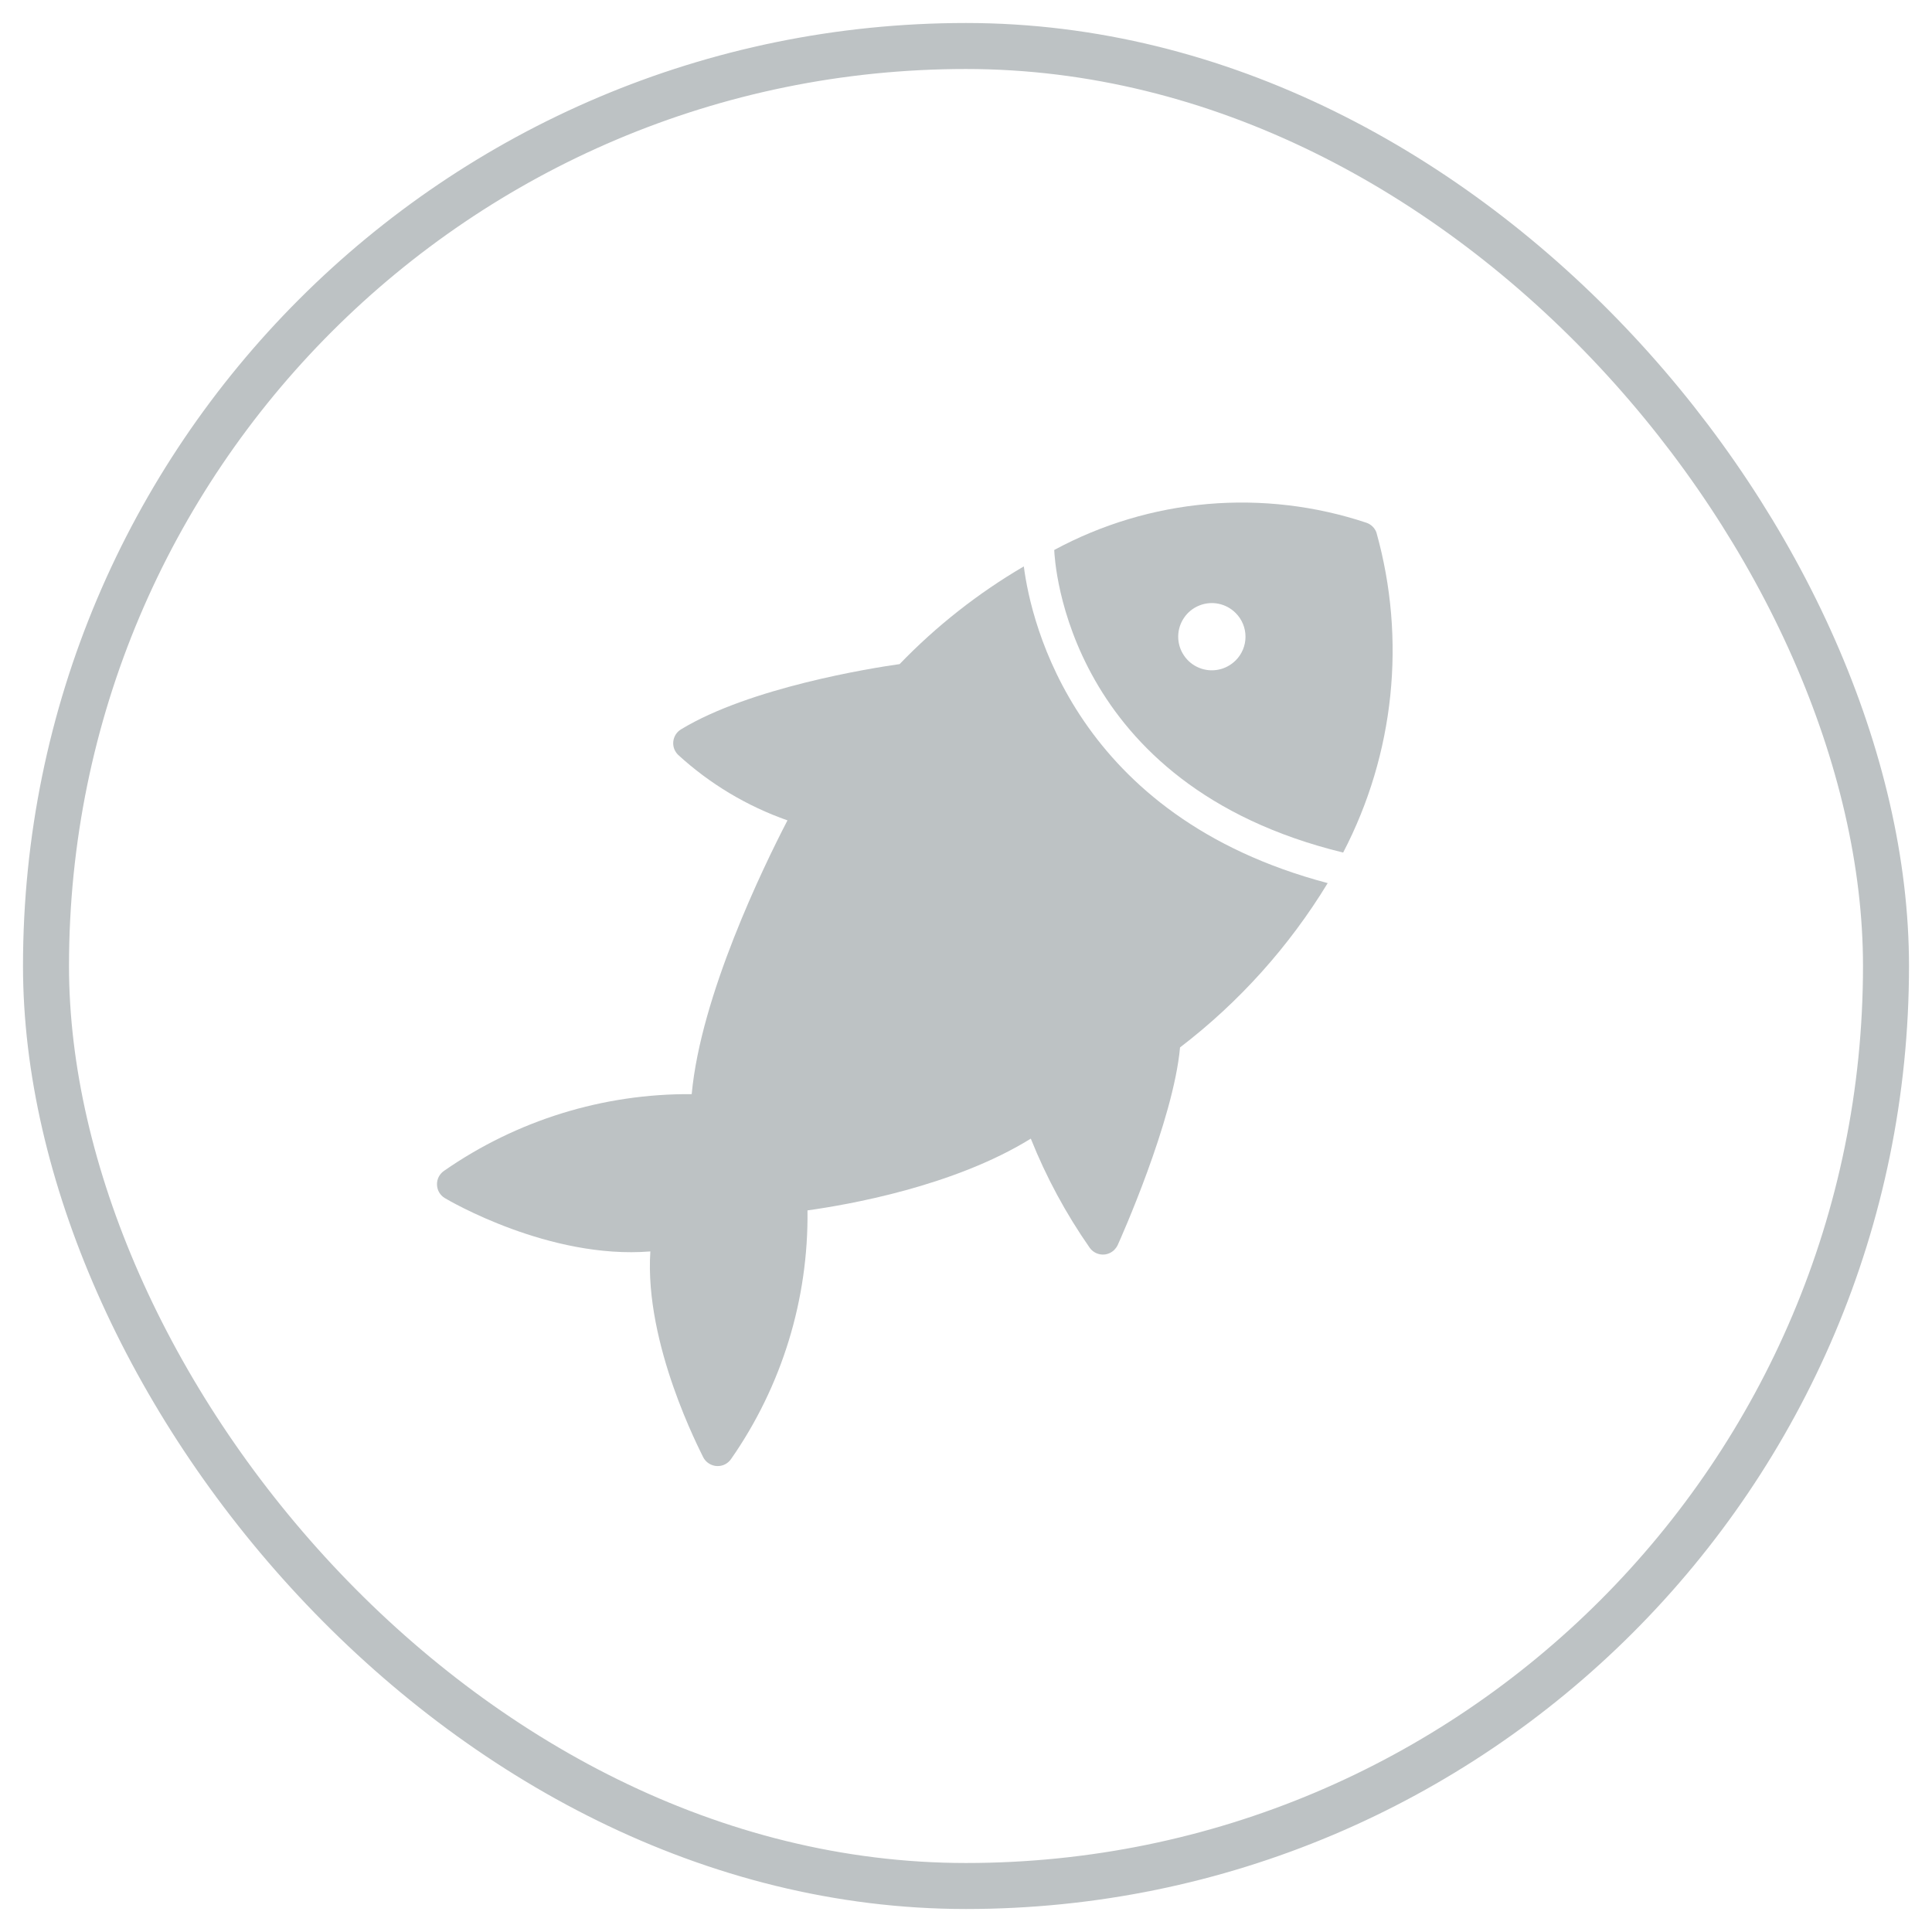
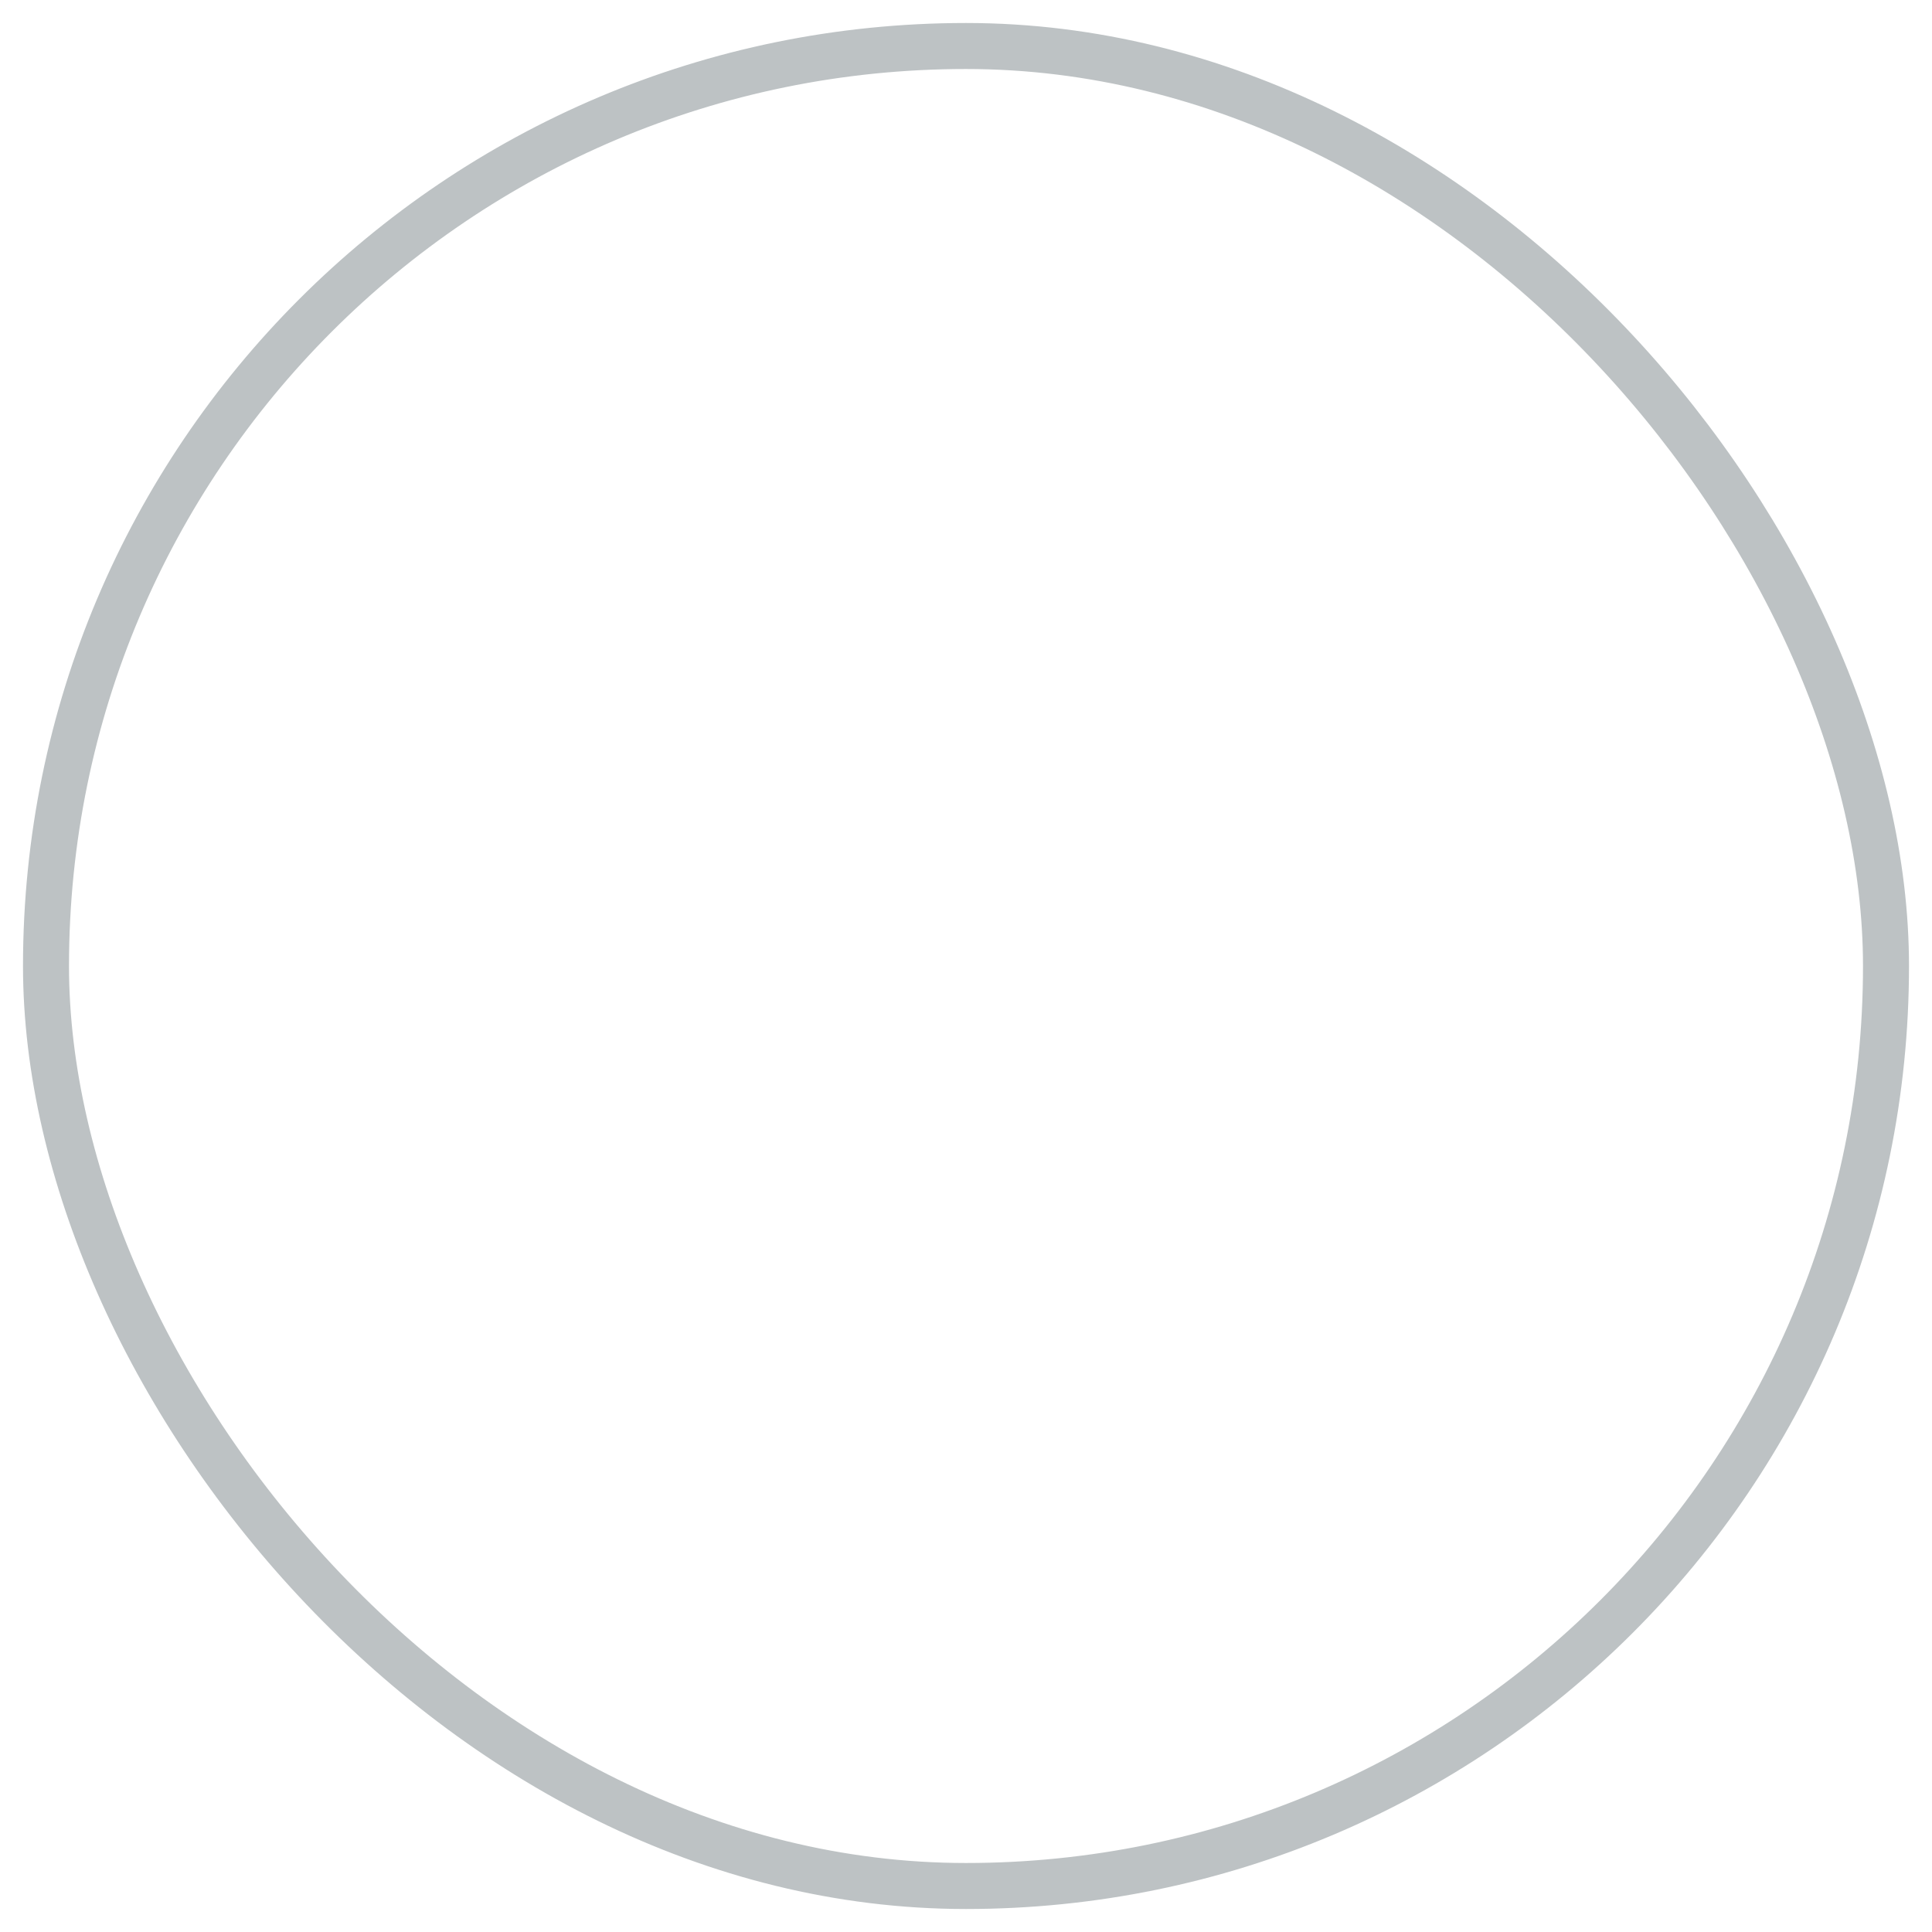
<svg xmlns="http://www.w3.org/2000/svg" width="42" height="42" viewBox="0 0 42 42" fill="none">
  <rect x="1" y="1" width="40" height="40" rx="20" stroke="#BDC2C4" />
  <g clip-path="url(#clip0_94_24193)">
-     <path d="M22.257 12.313C21.264 12.894 20.355 13.609 19.557 14.437C18.938 14.524 16.299 14.947 14.804 15.856C14.758 15.884 14.719 15.922 14.69 15.967C14.662 16.012 14.643 16.064 14.637 16.117C14.631 16.17 14.637 16.225 14.655 16.276C14.674 16.326 14.703 16.372 14.742 16.41C15.43 17.041 16.239 17.525 17.119 17.834C16.585 18.865 15.234 21.647 15.037 23.786C13.115 23.771 11.235 24.353 9.656 25.451C9.607 25.484 9.567 25.528 9.539 25.581C9.512 25.634 9.498 25.692 9.5 25.751C9.501 25.811 9.517 25.868 9.546 25.92C9.576 25.971 9.618 26.014 9.669 26.045C9.768 26.104 11.944 27.381 14.138 27.205C14.004 29.232 15.229 31.55 15.286 31.677C15.314 31.733 15.357 31.781 15.411 31.815C15.464 31.849 15.526 31.869 15.589 31.871C15.65 31.873 15.71 31.86 15.764 31.832C15.818 31.804 15.864 31.762 15.897 31.712C16.999 30.129 17.578 28.241 17.554 26.313C18.426 26.191 20.727 25.794 22.409 24.753C22.744 25.591 23.174 26.388 23.691 27.128C23.727 27.177 23.775 27.217 23.831 27.242C23.886 27.267 23.948 27.278 24.009 27.272C24.09 27.264 24.167 27.228 24.225 27.17C24.254 27.14 24.279 27.106 24.297 27.068C24.349 26.956 25.509 24.365 25.653 22.77C26.936 21.789 28.024 20.577 28.863 19.198C23.385 17.749 22.416 13.555 22.257 12.313Z" fill="#BDC2C4" />
-     <path d="M29.705 11.364C28.594 10.994 27.418 10.856 26.25 10.957C25.083 11.059 23.949 11.399 22.918 11.956C22.928 12.199 23.174 17.066 29.199 18.534C30.315 16.391 30.574 13.903 29.922 11.575C29.904 11.526 29.875 11.482 29.837 11.445C29.8 11.409 29.755 11.381 29.705 11.364ZM26.861 14.358C26.758 14.46 26.628 14.53 26.486 14.558C26.344 14.586 26.197 14.572 26.064 14.516C25.93 14.461 25.816 14.367 25.736 14.246C25.655 14.126 25.613 13.984 25.613 13.839C25.613 13.695 25.657 13.553 25.738 13.433C25.818 13.313 25.933 13.22 26.067 13.165C26.201 13.11 26.348 13.096 26.49 13.125C26.631 13.154 26.761 13.224 26.863 13.327C26.931 13.395 26.985 13.475 27.021 13.564C27.058 13.652 27.076 13.747 27.076 13.843C27.076 13.939 27.057 14.034 27.02 14.122C26.983 14.21 26.929 14.291 26.861 14.358Z" fill="#BDC2C4" />
+     <path d="M22.257 12.313C21.264 12.894 20.355 13.609 19.557 14.437C18.938 14.524 16.299 14.947 14.804 15.856C14.758 15.884 14.719 15.922 14.69 15.967C14.662 16.012 14.643 16.064 14.637 16.117C14.631 16.17 14.637 16.225 14.655 16.276C14.674 16.326 14.703 16.372 14.742 16.41C15.43 17.041 16.239 17.525 17.119 17.834C16.585 18.865 15.234 21.647 15.037 23.786C13.115 23.771 11.235 24.353 9.656 25.451C9.607 25.484 9.567 25.528 9.539 25.581C9.512 25.634 9.498 25.692 9.5 25.751C9.501 25.811 9.517 25.868 9.546 25.92C9.576 25.971 9.618 26.014 9.669 26.045C9.768 26.104 11.944 27.381 14.138 27.205C14.004 29.232 15.229 31.55 15.286 31.677C15.314 31.733 15.357 31.781 15.411 31.815C15.464 31.849 15.526 31.869 15.589 31.871C15.65 31.873 15.71 31.86 15.764 31.832C15.818 31.804 15.864 31.762 15.897 31.712C16.999 30.129 17.578 28.241 17.554 26.313C18.426 26.191 20.727 25.794 22.409 24.753C22.744 25.591 23.174 26.388 23.691 27.128C23.727 27.177 23.775 27.217 23.831 27.242C23.886 27.267 23.948 27.278 24.009 27.272C24.254 27.14 24.279 27.106 24.297 27.068C24.349 26.956 25.509 24.365 25.653 22.77C26.936 21.789 28.024 20.577 28.863 19.198C23.385 17.749 22.416 13.555 22.257 12.313Z" fill="#BDC2C4" />
  </g>
  <defs>
    <clipPath id="clip0_94_24193">
-       <rect width="26" height="26" fill="white" transform="translate(2.615 20) rotate(-45)" />
-     </clipPath>
+       </clipPath>
  </defs>
</svg>